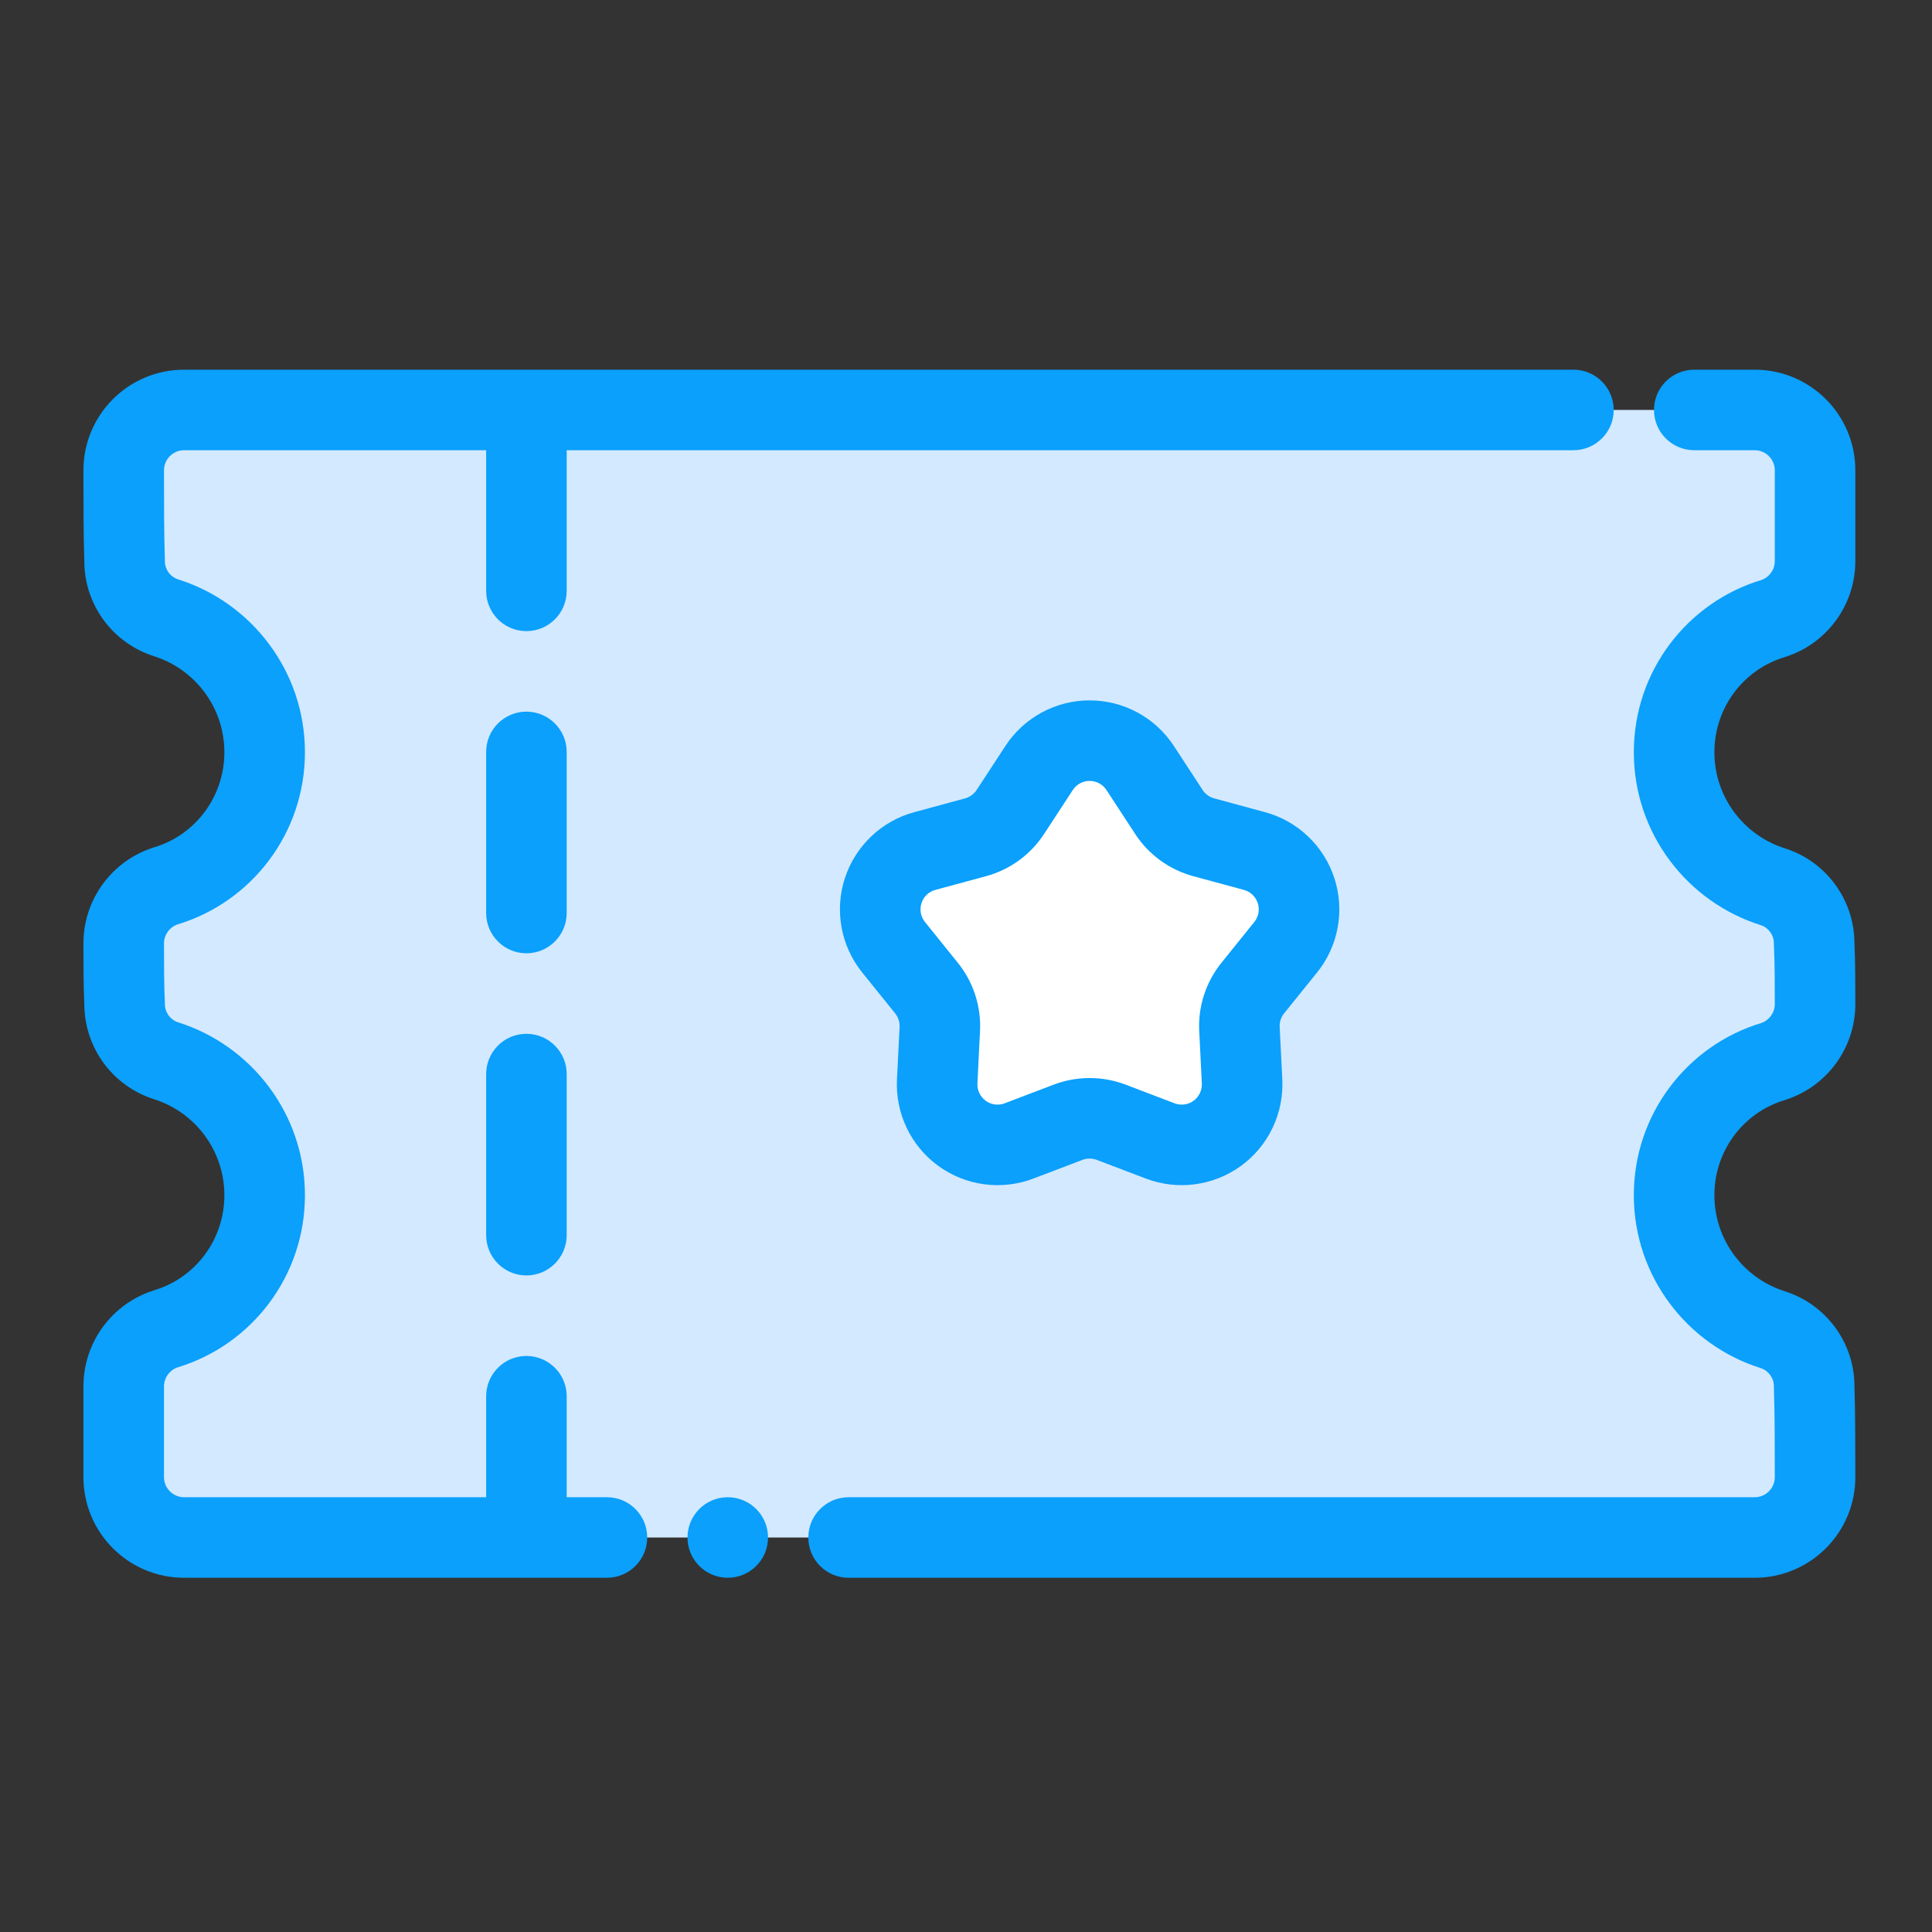
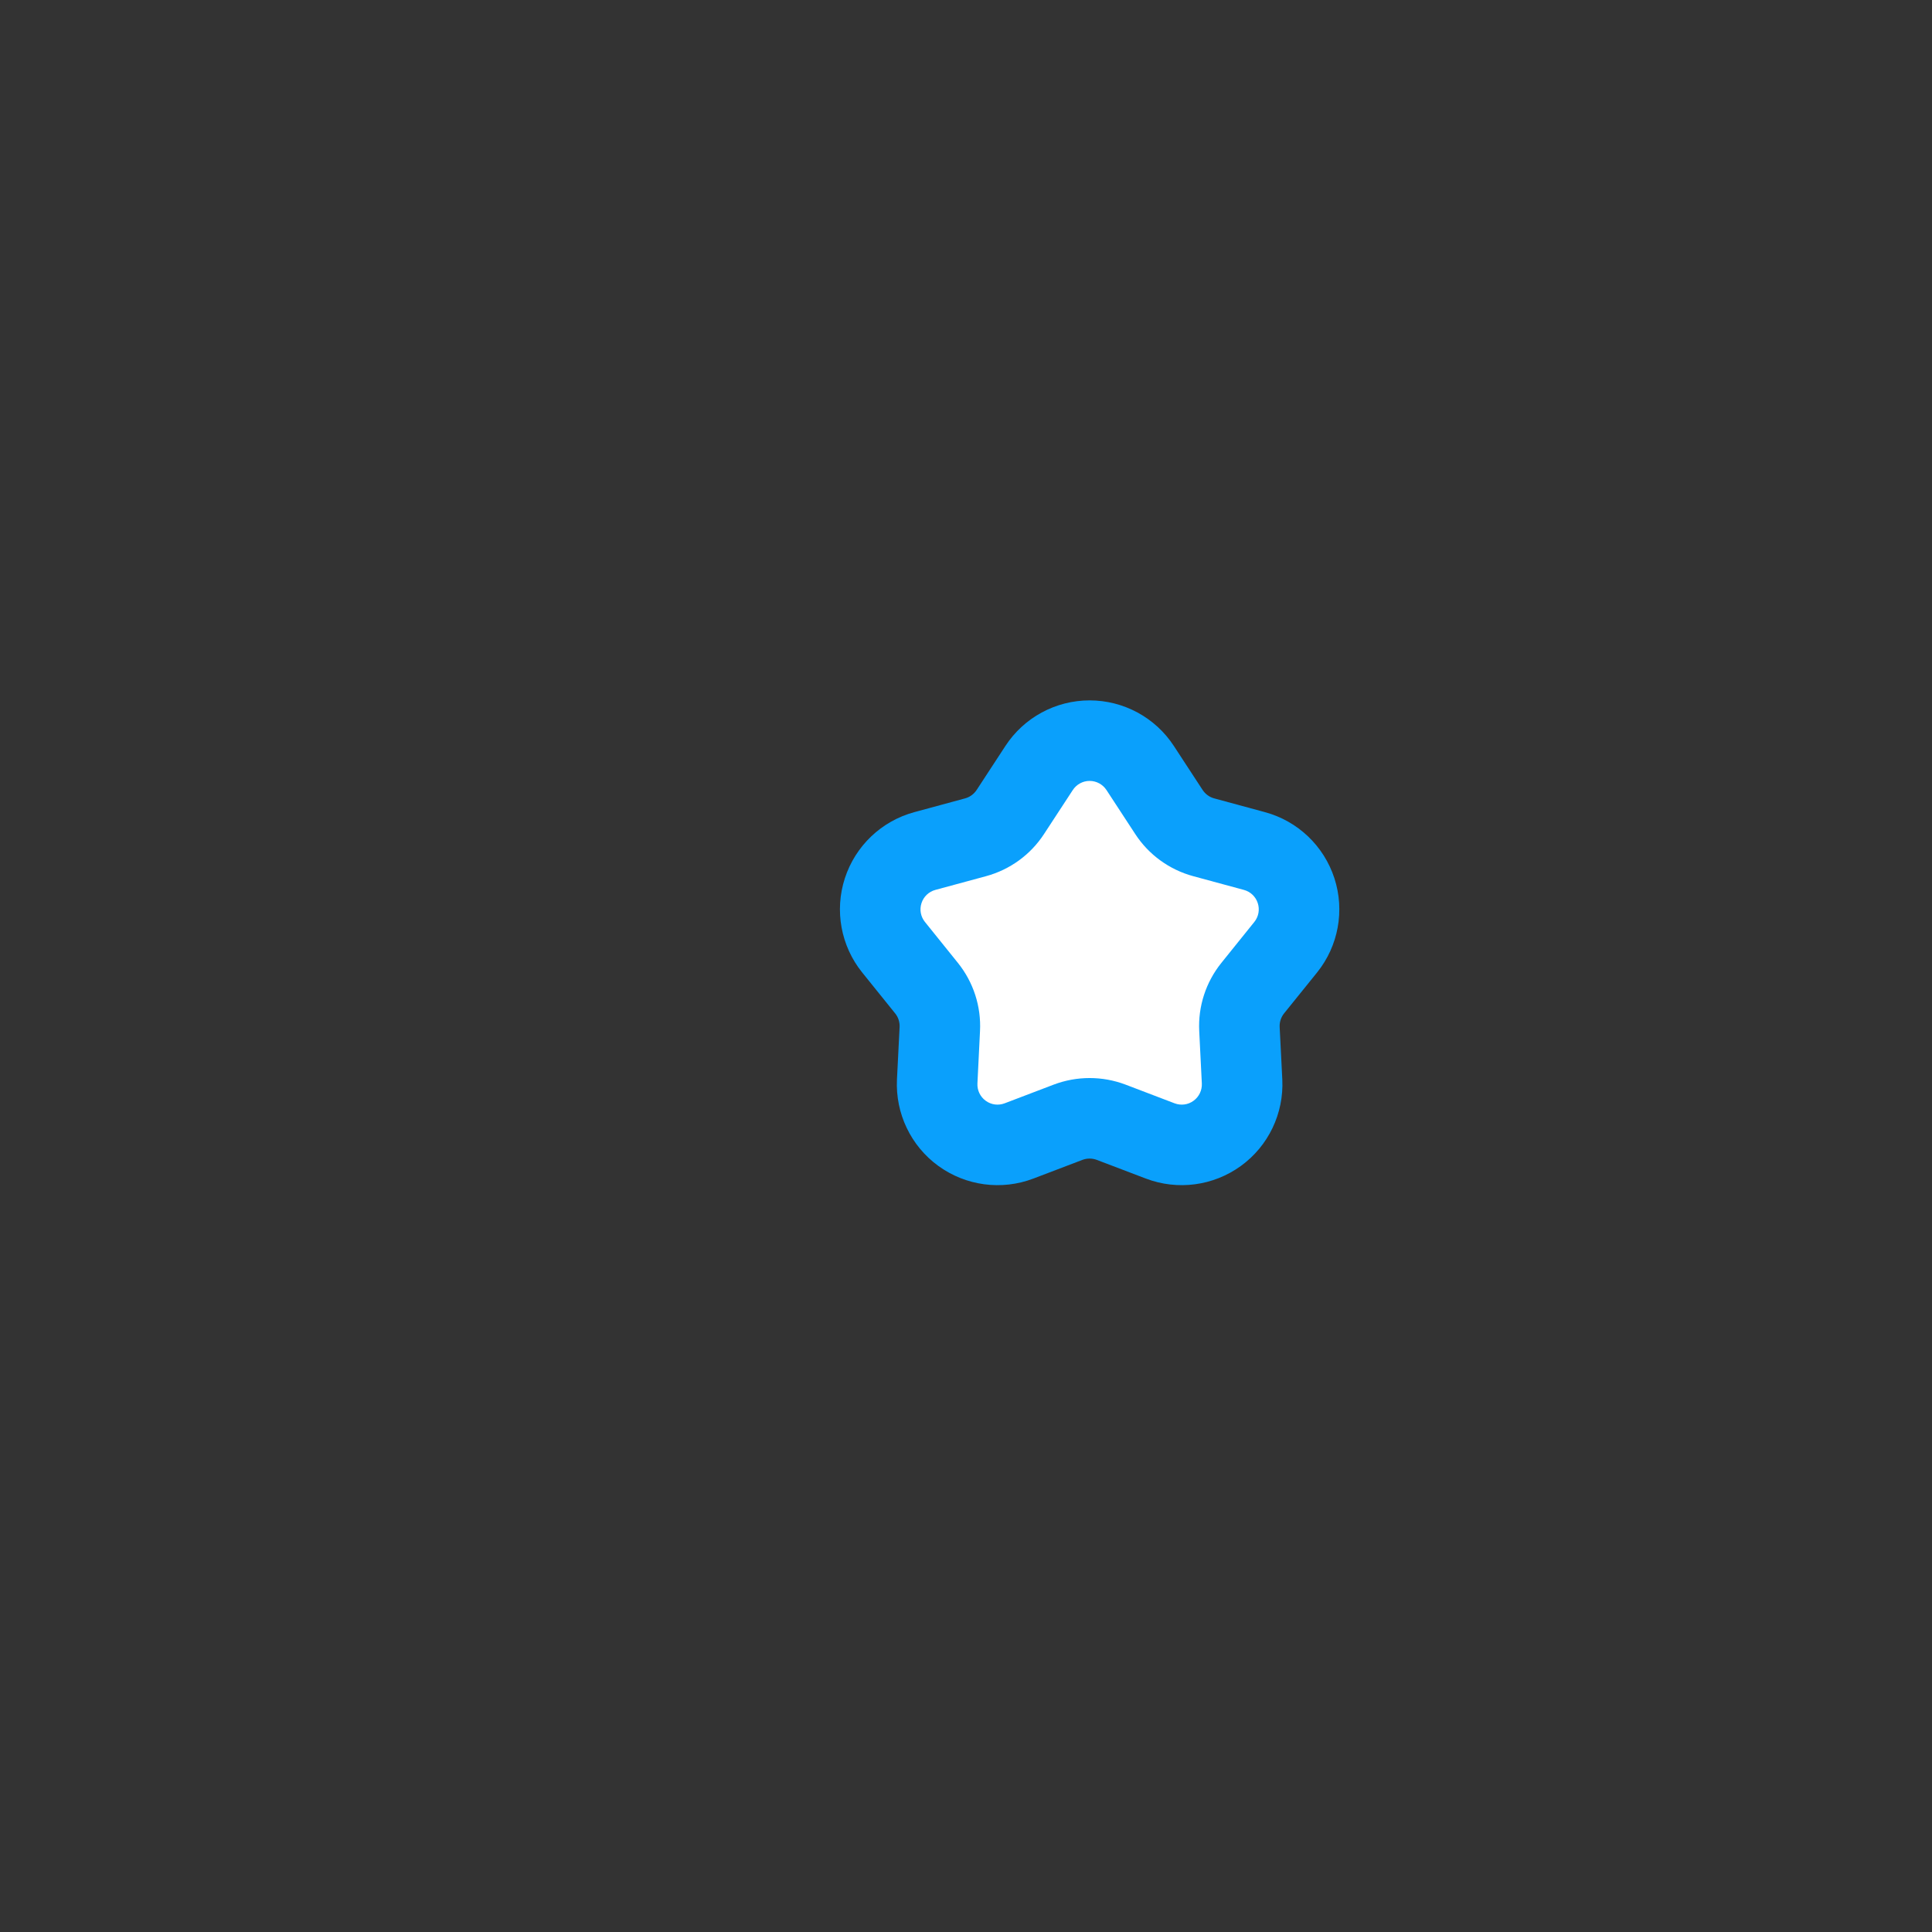
<svg xmlns="http://www.w3.org/2000/svg" width="60" height="60" viewBox="0 0 60 60" fill="none">
  <rect x="0" y="0" width="60" height="60" fill="#333333" stroke="none" />
-   <path fill-rule="evenodd" clip-rule="evenodd" d="M56.368 31.182C56.368 31.996 55.842 32.718 55.066 32.966C53.282 33.498 51.991 35.159 51.991 37.118C51.991 39.078 53.282 40.739 55.057 41.295C55.822 41.542 56.341 42.252 56.341 43.055C56.368 43.909 56.368 44.974 56.368 45.873C56.368 46.908 55.528 47.749 54.492 47.749C46.322 47.749 13.888 47.749 5.718 47.749C4.682 47.749 3.842 46.908 3.842 45.873C3.842 44.974 3.842 43.909 3.842 43.055C3.842 42.241 4.368 41.519 5.144 41.27C6.928 40.739 8.219 39.078 8.219 37.118C8.219 35.159 6.928 33.498 5.153 32.941C4.388 32.695 3.869 31.985 3.869 31.182C3.842 30.581 3.842 29.899 3.842 29.298C3.842 28.484 4.368 27.762 5.144 27.514C6.928 26.982 8.219 25.321 8.219 23.362C8.219 21.402 6.928 19.741 5.153 19.184C4.388 18.938 3.869 18.228 3.869 17.425C3.842 16.571 3.842 15.506 3.842 14.607C3.842 13.572 4.682 12.731 5.718 12.731H54.492C55.528 12.731 56.368 13.572 56.368 14.607V17.425C56.368 18.239 55.842 18.961 55.066 19.209C53.282 19.741 51.991 21.402 51.991 23.362C51.991 25.321 53.282 26.982 55.057 27.539C55.822 27.785 56.341 28.495 56.341 29.298C56.368 29.899 56.368 30.581 56.368 31.182Z" fill="#d3e9ff" />
  <path fill-rule="evenodd" clip-rule="evenodd" d="M32.164 23.615C32.509 23.084 33.1 22.765 33.733 22.765C34.366 22.765 34.957 23.084 35.303 23.615C35.636 24.123 35.957 24.616 36.195 24.981C36.447 25.365 36.831 25.644 37.274 25.765C37.695 25.878 38.262 26.032 38.848 26.191C39.46 26.356 39.946 26.818 40.142 27.421C40.338 28.023 40.215 28.683 39.819 29.176C39.438 29.649 39.068 30.108 38.795 30.447C38.508 30.804 38.361 31.256 38.384 31.716C38.405 32.15 38.434 32.738 38.464 33.344C38.495 33.977 38.206 34.582 37.693 34.954C37.182 35.327 36.516 35.416 35.925 35.19C35.357 34.974 34.806 34.764 34.401 34.609C33.97 34.446 33.496 34.446 33.065 34.609C32.66 34.764 32.11 34.974 31.541 35.19C30.95 35.416 30.284 35.327 29.773 34.954C29.261 34.582 28.971 33.977 29.003 33.344C29.033 32.738 29.061 32.15 29.083 31.716C29.105 31.256 28.959 30.804 28.671 30.447C28.398 30.108 28.029 29.649 27.647 29.176C27.251 28.683 27.129 28.023 27.325 27.421C27.521 26.818 28.006 26.356 28.618 26.191C29.205 26.032 29.771 25.878 30.192 25.765C30.635 25.644 31.02 25.365 31.271 24.981C31.51 24.616 31.831 24.123 32.164 23.615Z" fill="white" />
-   <path fill-rule="evenodd" clip-rule="evenodd" d="M22.601 46.498C23.292 46.498 23.852 47.058 23.852 47.749C23.852 48.439 23.292 48.999 22.601 48.999C21.911 48.999 21.351 48.439 21.351 47.749C21.351 47.058 21.911 46.498 22.601 46.498ZM52.616 13.982H54.492C54.837 13.982 55.118 14.262 55.118 14.607V17.425C55.118 17.688 54.953 17.921 54.707 18.011C52.405 18.702 50.74 20.838 50.74 23.362C50.74 25.88 52.4 28.015 54.684 28.732C54.922 28.809 55.09 29.039 55.09 29.298C55.09 29.318 55.09 29.337 55.091 29.356C55.118 29.937 55.118 30.6 55.118 31.182C55.118 31.444 54.953 31.678 54.707 31.768C52.405 32.459 50.74 34.595 50.74 37.118C50.74 39.637 52.4 41.772 54.684 42.489C54.922 42.566 55.09 42.796 55.09 43.055V43.096C55.118 43.938 55.118 44.986 55.118 45.873C55.118 46.218 54.837 46.498 54.492 46.498H26.353C25.663 46.498 25.103 47.058 25.103 47.749C25.103 48.439 25.663 48.999 26.353 48.999H54.492C56.219 48.999 57.619 47.6 57.619 45.873C57.619 44.965 57.619 43.891 57.591 43.025C57.581 41.696 56.715 40.515 55.44 40.105C55.438 40.105 55.435 40.104 55.433 40.102C54.163 39.705 53.242 38.518 53.242 37.118C53.242 35.727 54.155 34.543 55.423 34.166C55.431 34.163 55.44 34.161 55.449 34.157C56.742 33.742 57.619 32.54 57.619 31.182C57.619 30.573 57.619 29.88 57.591 29.268C57.578 27.935 56.712 26.757 55.44 26.348C55.438 26.348 55.435 26.347 55.433 26.346C54.163 25.948 53.242 24.761 53.242 23.362C53.242 21.97 54.155 20.787 55.423 20.409C55.431 20.406 55.44 20.404 55.449 20.4C56.742 19.985 57.619 18.783 57.619 17.425V14.607C57.619 12.88 56.219 11.481 54.492 11.481H52.616C51.926 11.481 51.366 12.041 51.366 12.731C51.366 13.422 51.926 13.982 52.616 13.982ZM17.599 46.498V43.362C17.599 42.671 17.038 42.111 16.348 42.111C15.658 42.111 15.098 42.671 15.098 43.362V46.498H5.718C5.373 46.498 5.093 46.218 5.093 45.873V43.055C5.093 42.793 5.258 42.559 5.503 42.469C7.805 41.778 9.47 39.642 9.47 37.118C9.47 34.6 7.81 32.465 5.527 31.748C5.288 31.671 5.12 31.441 5.12 31.182C5.12 31.162 5.12 31.143 5.119 31.124C5.093 30.543 5.093 29.88 5.093 29.298C5.093 29.036 5.258 28.802 5.503 28.712C7.805 28.021 9.47 25.885 9.47 23.362C9.47 20.843 7.81 18.708 5.527 17.991C5.288 17.914 5.12 17.684 5.12 17.425C5.12 17.411 5.12 17.397 5.12 17.384C5.093 16.542 5.093 15.494 5.093 14.607C5.093 14.262 5.373 13.982 5.718 13.982H15.098V18.349C15.098 19.039 15.658 19.6 16.348 19.6C17.038 19.6 17.599 19.039 17.599 18.349V13.982H48.864C49.555 13.982 50.115 13.422 50.115 12.731C50.115 12.041 49.555 11.481 48.864 11.481C48.864 11.481 12.546 11.481 5.718 11.481C3.991 11.481 2.591 12.88 2.591 14.607C2.591 15.515 2.591 16.59 2.619 17.455C2.629 18.784 3.496 19.965 4.77 20.375C4.772 20.375 4.775 20.376 4.777 20.378C6.047 20.775 6.968 21.962 6.968 23.362C6.968 24.753 6.056 25.937 4.787 26.314C4.779 26.317 4.77 26.319 4.761 26.323C3.468 26.738 2.591 27.94 2.591 29.298C2.591 29.907 2.591 30.6 2.619 31.212C2.633 32.545 3.498 33.723 4.77 34.132C4.772 34.132 4.775 34.133 4.777 34.135C6.047 34.532 6.968 35.719 6.968 37.118C6.968 38.51 6.056 39.694 4.787 40.071C4.779 40.074 4.77 40.076 4.761 40.08C3.468 40.495 2.591 41.697 2.591 43.055V45.873C2.591 47.6 3.991 48.999 5.718 48.999H18.849C19.54 48.999 20.1 48.439 20.1 47.749C20.1 47.058 19.54 46.498 18.849 46.498H17.599ZM15.098 33.357V38.359C15.098 39.049 15.658 39.61 16.348 39.61C17.038 39.61 17.599 39.049 17.599 38.359V33.357C17.599 32.666 17.038 32.106 16.348 32.106C15.658 32.106 15.098 32.666 15.098 33.357ZM15.098 23.352V28.354C15.098 29.044 15.658 29.605 16.348 29.605C17.038 29.605 17.599 29.044 17.599 28.354V23.352C17.599 22.661 17.038 22.101 16.348 22.101C15.658 22.101 15.098 22.661 15.098 23.352Z" fill="#0aa0fc" />
  <path fill-rule="evenodd" clip-rule="evenodd" d="M31.223 23.168L30.33 24.534C30.245 24.662 30.117 24.756 29.969 24.795L28.395 25.222C27.375 25.498 26.565 26.27 26.238 27.275C25.912 28.278 26.114 29.379 26.776 30.201L27.8 31.472C27.897 31.591 27.945 31.742 27.938 31.894L27.856 33.525C27.805 34.579 28.288 35.59 29.141 36.209C29.996 36.829 31.105 36.977 32.091 36.602L33.616 36.021C33.761 35.967 33.918 35.967 34.061 36.021L35.587 36.602C36.574 36.977 37.682 36.829 38.538 36.209C39.391 35.59 39.874 34.579 39.823 33.525L39.741 31.894C39.734 31.742 39.782 31.591 39.878 31.472L40.903 30.201C41.565 29.379 41.767 28.278 41.441 27.275C41.114 26.27 40.304 25.498 39.284 25.222L37.71 24.795C37.562 24.756 37.434 24.662 37.349 24.534L36.456 23.168C35.88 22.284 34.895 21.751 33.839 21.751C32.784 21.751 31.799 22.284 31.223 23.168ZM33.316 24.536C33.432 24.359 33.628 24.252 33.839 24.252C34.051 24.252 34.247 24.359 34.363 24.536L35.256 25.902C35.675 26.545 36.316 27.009 37.055 27.21L38.631 27.637C38.835 27.692 38.996 27.846 39.061 28.047C39.127 28.247 39.087 28.468 38.954 28.632L37.93 29.904C37.45 30.501 37.204 31.253 37.243 32.02L37.324 33.648C37.334 33.86 37.237 34.062 37.067 34.185C36.897 34.311 36.675 34.339 36.477 34.264L34.953 33.683C34.235 33.412 33.444 33.412 32.726 33.683L31.201 34.264C31.004 34.339 30.782 34.311 30.612 34.185C30.441 34.062 30.345 33.86 30.355 33.648L30.435 32.02C30.474 31.253 30.229 30.501 29.749 29.904L28.725 28.632C28.592 28.468 28.552 28.247 28.618 28.047C28.683 27.846 28.844 27.692 29.048 27.637L30.624 27.21C31.363 27.009 32.004 26.545 32.423 25.902L33.316 24.536Z" fill="#0aa0fc" />
</svg>